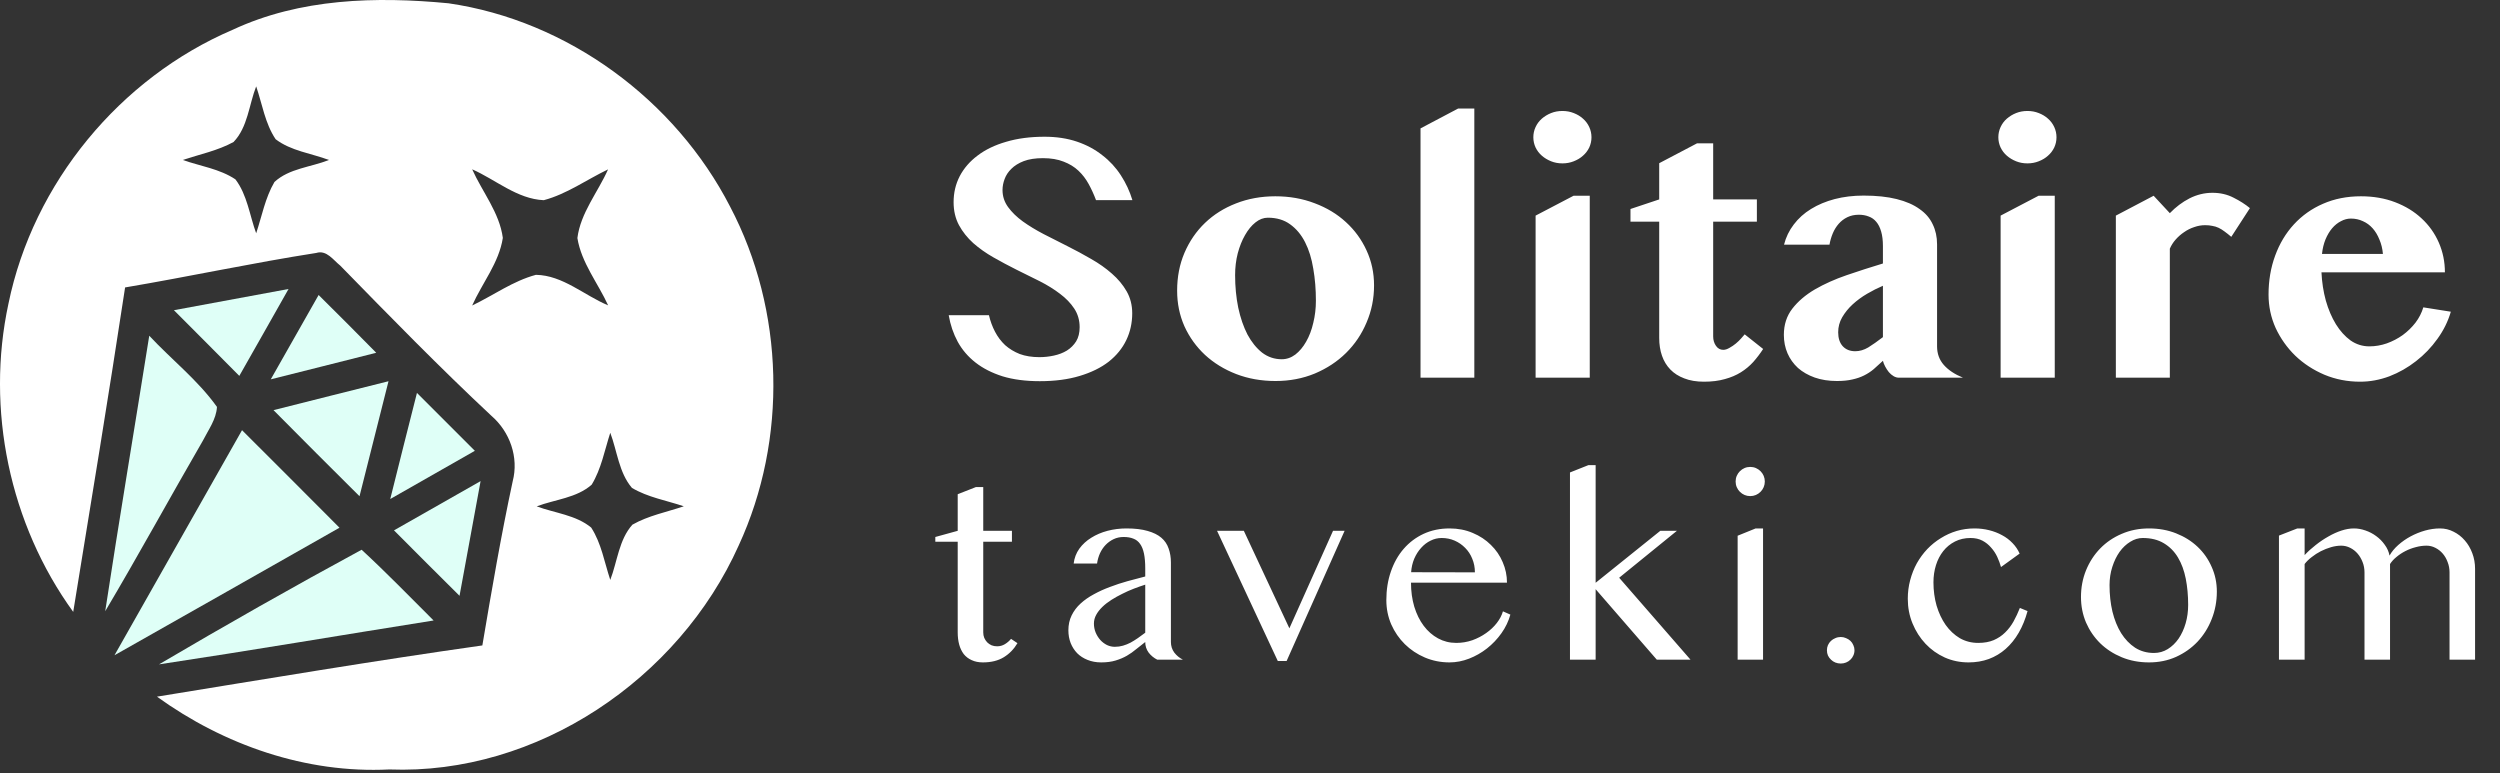
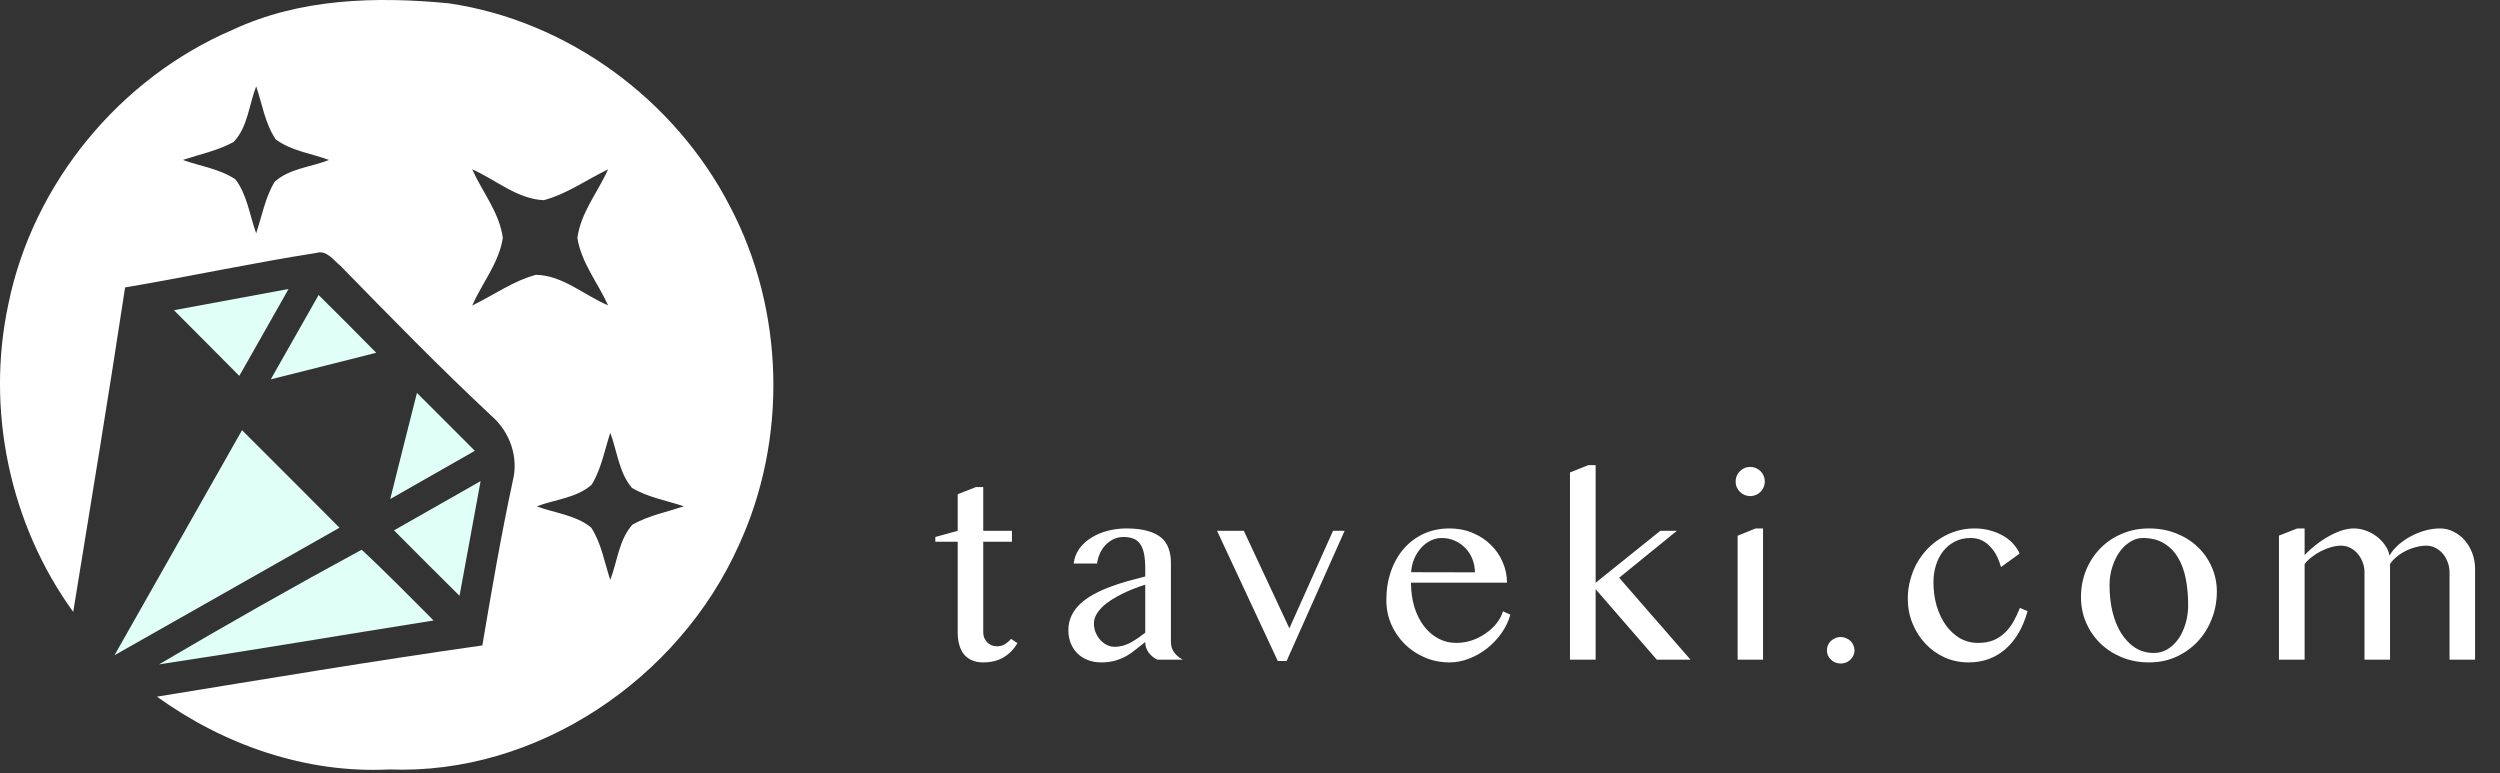
<svg xmlns="http://www.w3.org/2000/svg" width="278" height="86" viewBox="0 0 278 86" fill="none">
  <rect x="0" y="0" width="278" height="86" fill="#333333" stroke="none" />
  <path d="M25.892 3.304C33.359 -0.181 41.805 -0.409 49.877 0.366C63.138 2.292 75.077 11.097 81.189 22.979C87.253 34.519 87.603 48.849 82.136 60.673C75.477 75.517 59.718 86.2 43.282 85.563C34.028 86.028 24.904 82.846 17.454 77.468C29.507 75.509 41.544 73.485 53.638 71.772C54.666 65.675 55.711 59.58 57.009 53.532C57.71 50.855 56.699 48.007 54.626 46.22C48.864 40.834 43.347 35.178 37.839 29.539C37.064 28.927 36.321 27.768 35.17 28.128C28.054 29.238 21.011 30.764 13.911 31.963C12.083 44 10.1 56.021 8.142 68.042C1.067 58.283 -1.602 45.528 0.944 33.752C3.695 20.36 13.333 8.674 25.892 3.304ZM28.487 9.604C27.687 11.644 27.557 14.141 25.973 15.789C24.219 16.752 22.211 17.16 20.318 17.789C22.268 18.474 24.431 18.776 26.177 19.943C27.491 21.657 27.76 23.95 28.486 25.942C29.123 24.032 29.49 21.992 30.519 20.237C32.142 18.728 34.583 18.589 36.582 17.789C34.607 17.046 32.347 16.786 30.649 15.48C29.475 13.733 29.156 11.562 28.487 9.604ZM52.504 18.826C53.638 21.355 55.548 23.657 55.915 26.456C55.491 29.214 53.622 31.475 52.504 33.972C54.863 32.846 57.041 31.246 59.595 30.561C62.582 30.61 64.965 32.846 67.625 33.956C66.491 31.475 64.647 29.215 64.206 26.472C64.557 23.665 66.491 21.372 67.617 18.834C65.234 19.976 63.039 21.576 60.468 22.261C57.507 22.131 55.132 19.985 52.504 18.826ZM65.798 53.892C64.133 55.378 61.71 55.533 59.685 56.308C61.693 57.059 64.043 57.263 65.741 58.667C66.875 60.414 67.21 62.527 67.862 64.486C68.646 62.453 68.825 60.005 70.327 58.341C72.09 57.337 74.13 56.945 76.04 56.3C74.114 55.648 72.033 55.305 70.27 54.252C68.825 52.563 68.63 50.156 67.862 48.124C67.234 50.065 66.867 52.13 65.798 53.892Z" fill="white" />
  <path d="M19.34 34.494C23.583 33.702 27.835 32.919 32.087 32.135C30.275 35.367 28.431 38.574 26.611 41.798C24.204 39.349 21.756 36.934 19.34 34.494Z" fill="#DFFFF7" />
  <path d="M35.43 32.805C37.577 34.935 39.722 37.073 41.836 39.228C37.927 40.207 34.026 41.211 30.109 42.182C31.88 39.048 33.651 35.923 35.43 32.805Z" fill="#DFFFF7" />
-   <path d="M16.596 37.334C19.077 39.994 22.006 42.271 24.128 45.249C24.047 46.636 23.173 47.787 22.569 48.987C18.913 55.295 15.421 61.701 11.699 67.969C13.258 57.744 14.972 47.551 16.596 37.334Z" fill="#DFFFF7" />
-   <path d="M30.414 45.608C34.674 44.539 38.934 43.454 43.202 42.393C42.117 46.653 41.064 50.921 39.978 55.181C36.78 51.998 33.581 48.816 30.414 45.608Z" fill="#DFFFF7" />
  <path d="M46.365 43.691C48.519 45.83 50.665 47.976 52.804 50.13C49.67 51.926 46.528 53.705 43.395 55.492C44.382 51.558 45.361 47.616 46.365 43.691Z" fill="#DFFFF7" />
-   <path d="M12.73 72.865C17.455 64.517 22.181 56.176 26.914 47.836C30.529 51.452 34.152 55.059 37.751 58.682C29.411 63.415 21.078 68.148 12.73 72.865Z" fill="#DFFFF7" />
+   <path d="M12.73 72.865C17.455 64.517 22.181 56.176 26.914 47.836C30.529 51.452 34.152 55.059 37.751 58.682Z" fill="#DFFFF7" />
  <path d="M43.812 58.976C47.02 57.148 50.227 55.32 53.442 53.5C52.667 57.752 51.883 62.004 51.1 66.255C48.66 63.84 46.236 61.408 43.812 58.976Z" fill="#DFFFF7" />
  <path d="M17.68 73.878C25.114 69.504 32.63 65.236 40.212 61.131C42.962 63.669 45.565 66.353 48.217 68.998C38.033 70.613 27.873 72.343 17.68 73.878Z" fill="#DFFFF7" />
-   <path d="M115.623 42.387C114.048 42.387 112.667 42.206 111.48 41.845C110.305 41.471 109.305 40.961 108.479 40.316C107.653 39.67 106.995 38.902 106.504 38.012C106.014 37.108 105.678 36.121 105.497 35.05H109.97C110.125 35.708 110.35 36.321 110.647 36.889C110.944 37.457 111.318 37.954 111.77 38.38C112.235 38.793 112.777 39.122 113.396 39.367C114.029 39.599 114.758 39.715 115.584 39.715C116.126 39.715 116.662 39.657 117.191 39.541C117.733 39.425 118.217 39.238 118.643 38.98C119.069 38.709 119.411 38.367 119.669 37.954C119.927 37.528 120.056 37.005 120.056 36.386C120.056 35.611 119.856 34.921 119.456 34.314C119.056 33.707 118.527 33.159 117.869 32.668C117.21 32.165 116.462 31.7 115.623 31.274C114.784 30.849 113.926 30.422 113.048 29.997C112.17 29.558 111.312 29.1 110.473 28.622C109.634 28.145 108.886 27.615 108.227 27.035C107.569 26.441 107.04 25.776 106.64 25.04C106.24 24.292 106.04 23.44 106.04 22.485C106.04 21.439 106.265 20.478 106.717 19.6C107.182 18.71 107.847 17.942 108.711 17.296C109.576 16.638 110.634 16.128 111.886 15.767C113.138 15.393 114.565 15.205 116.165 15.205C117.482 15.205 118.675 15.386 119.747 15.747C120.818 16.109 121.76 16.612 122.573 17.258C123.399 17.89 124.09 18.639 124.645 19.503C125.2 20.355 125.626 21.272 125.923 22.253H121.876C121.644 21.633 121.373 21.039 121.063 20.471C120.753 19.903 120.373 19.407 119.921 18.981C119.469 18.555 118.921 18.219 118.275 17.974C117.63 17.716 116.862 17.587 115.971 17.587C115.132 17.587 114.423 17.696 113.842 17.916C113.274 18.135 112.816 18.419 112.467 18.768C112.119 19.103 111.867 19.484 111.712 19.91C111.557 20.323 111.48 20.73 111.48 21.13C111.48 21.827 111.686 22.459 112.099 23.027C112.512 23.595 113.054 24.124 113.726 24.614C114.41 25.105 115.184 25.576 116.049 26.028C116.914 26.467 117.791 26.912 118.682 27.364C119.585 27.815 120.469 28.293 121.334 28.796C122.199 29.287 122.967 29.829 123.638 30.422C124.322 31.016 124.871 31.674 125.284 32.397C125.697 33.12 125.903 33.933 125.903 34.837C125.903 35.908 125.684 36.902 125.245 37.818C124.806 38.735 124.154 39.535 123.29 40.219C122.425 40.89 121.347 41.419 120.056 41.806C118.779 42.194 117.301 42.387 115.623 42.387ZM141.836 42.368C140.261 42.368 138.803 42.11 137.461 41.593C136.131 41.077 134.976 40.367 133.995 39.464C133.027 38.56 132.266 37.502 131.711 36.289C131.168 35.063 130.897 33.74 130.897 32.32C130.897 30.797 131.168 29.396 131.711 28.119C132.266 26.828 133.027 25.718 133.995 24.789C134.963 23.859 136.112 23.137 137.441 22.62C138.784 22.091 140.242 21.827 141.817 21.827C143.391 21.827 144.85 22.085 146.192 22.601C147.534 23.104 148.69 23.801 149.658 24.692C150.638 25.582 151.406 26.634 151.961 27.848C152.516 29.048 152.794 30.345 152.794 31.739C152.794 33.197 152.516 34.572 151.961 35.863C151.419 37.154 150.658 38.283 149.677 39.251C148.709 40.206 147.554 40.968 146.211 41.535C144.869 42.09 143.411 42.368 141.836 42.368ZM142.533 39.948C143.075 39.948 143.578 39.774 144.043 39.425C144.508 39.064 144.908 38.586 145.243 37.992C145.592 37.386 145.856 36.689 146.037 35.901C146.231 35.114 146.328 34.295 146.328 33.443C146.328 32.178 146.231 30.99 146.037 29.881C145.856 28.758 145.553 27.777 145.127 26.938C144.701 26.099 144.146 25.434 143.462 24.944C142.791 24.453 141.965 24.208 140.984 24.208C140.507 24.208 140.048 24.382 139.61 24.731C139.171 25.079 138.784 25.55 138.448 26.144C138.112 26.725 137.841 27.402 137.635 28.177C137.441 28.938 137.344 29.745 137.344 30.597C137.344 31.875 137.461 33.081 137.693 34.217C137.938 35.353 138.28 36.347 138.719 37.199C139.171 38.038 139.713 38.709 140.345 39.212C140.991 39.703 141.72 39.948 142.533 39.948ZM163.945 42H157.962V14.276L162.144 12.069H163.945V42ZM170.759 23.976L174.979 21.768H176.78V42H170.759V23.976ZM170.507 15.263C170.507 14.863 170.591 14.483 170.759 14.121C170.926 13.76 171.159 13.45 171.456 13.192C171.753 12.934 172.095 12.727 172.482 12.572C172.869 12.418 173.288 12.34 173.74 12.34C174.192 12.34 174.611 12.418 174.999 12.572C175.399 12.727 175.741 12.934 176.025 13.192C176.322 13.45 176.554 13.76 176.722 14.121C176.889 14.483 176.973 14.863 176.973 15.263C176.973 15.664 176.889 16.044 176.722 16.406C176.554 16.754 176.322 17.058 176.025 17.316C175.741 17.574 175.399 17.78 174.999 17.935C174.611 18.09 174.192 18.168 173.74 18.168C173.288 18.168 172.869 18.09 172.482 17.935C172.095 17.78 171.753 17.574 171.456 17.316C171.159 17.058 170.926 16.754 170.759 16.406C170.591 16.044 170.507 15.664 170.507 15.263ZM181.309 24.653V23.24L184.504 22.175V18.148L188.705 15.941H190.505V22.175H195.365V24.653H190.505V37.412C190.505 37.812 190.609 38.16 190.815 38.457C191.022 38.754 191.293 38.902 191.628 38.902C191.835 38.902 192.061 38.831 192.306 38.689C192.564 38.547 192.803 38.386 193.022 38.205C193.255 38.012 193.455 37.818 193.622 37.625C193.803 37.431 193.932 37.282 194.01 37.179L196.062 38.806C195.726 39.322 195.358 39.806 194.958 40.258C194.558 40.696 194.1 41.077 193.584 41.4C193.067 41.722 192.474 41.974 191.803 42.155C191.131 42.349 190.357 42.445 189.479 42.445C188.64 42.445 187.911 42.323 187.292 42.077C186.672 41.845 186.156 41.516 185.743 41.09C185.33 40.664 185.02 40.154 184.814 39.561C184.607 38.967 184.504 38.309 184.504 37.586V24.653H181.309ZM209.381 31.778C208.8 32.023 208.213 32.32 207.619 32.668C207.025 33.017 206.49 33.41 206.012 33.849C205.548 34.275 205.16 34.753 204.851 35.282C204.554 35.798 204.405 36.353 204.405 36.947C204.405 37.605 204.573 38.121 204.909 38.496C205.257 38.87 205.722 39.057 206.303 39.057C206.793 39.057 207.277 38.915 207.755 38.631C208.232 38.334 208.774 37.954 209.381 37.489V31.778ZM198.384 27.209C198.591 26.383 198.952 25.634 199.468 24.963C199.985 24.279 200.624 23.704 201.385 23.24C202.16 22.762 203.037 22.395 204.018 22.136C205.012 21.878 206.083 21.749 207.232 21.749C208.652 21.749 209.878 21.878 210.91 22.136C211.943 22.395 212.788 22.762 213.447 23.24C214.118 23.704 214.608 24.272 214.918 24.944C215.241 25.602 215.402 26.344 215.402 27.17V38.515C215.402 39.328 215.654 40.019 216.157 40.587C216.66 41.155 217.37 41.626 218.287 42H211.162C210.956 42 210.756 41.942 210.562 41.826C210.368 41.71 210.194 41.561 210.039 41.38C209.884 41.187 209.749 40.98 209.633 40.761C209.516 40.541 209.433 40.329 209.381 40.122C209.02 40.458 208.678 40.767 208.355 41.051C208.032 41.322 207.677 41.555 207.29 41.748C206.903 41.942 206.47 42.09 205.993 42.194C205.515 42.31 204.941 42.368 204.27 42.368C203.353 42.368 202.527 42.239 201.792 41.981C201.069 41.722 200.449 41.368 199.933 40.916C199.43 40.451 199.043 39.909 198.772 39.29C198.5 38.657 198.365 37.973 198.365 37.237C198.365 36.102 198.681 35.127 199.314 34.314C199.946 33.501 200.779 32.791 201.811 32.184C202.857 31.578 204.038 31.049 205.354 30.597C206.671 30.145 208.013 29.713 209.381 29.3V27.364C209.381 26.731 209.316 26.195 209.187 25.757C209.058 25.305 208.878 24.944 208.645 24.672C208.413 24.389 208.129 24.189 207.793 24.072C207.471 23.943 207.109 23.879 206.709 23.879C206.232 23.879 205.806 23.969 205.431 24.15C205.057 24.331 204.734 24.576 204.463 24.886C204.192 25.195 203.973 25.55 203.805 25.95C203.637 26.35 203.515 26.77 203.437 27.209H198.384ZM222.468 23.976L226.688 21.768H228.489V42H222.468V23.976ZM222.216 15.263C222.216 14.863 222.3 14.483 222.468 14.121C222.636 13.76 222.868 13.45 223.165 13.192C223.462 12.934 223.804 12.727 224.191 12.572C224.578 12.418 224.997 12.34 225.449 12.34C225.901 12.34 226.32 12.418 226.708 12.572C227.108 12.727 227.45 12.934 227.734 13.192C228.031 13.45 228.263 13.76 228.431 14.121C228.599 14.483 228.682 14.863 228.682 15.263C228.682 15.664 228.599 16.044 228.431 16.406C228.263 16.754 228.031 17.058 227.734 17.316C227.45 17.574 227.108 17.78 226.708 17.935C226.32 18.09 225.901 18.168 225.449 18.168C224.997 18.168 224.578 18.09 224.191 17.935C223.804 17.78 223.462 17.574 223.165 17.316C222.868 17.058 222.636 16.754 222.468 16.406C222.3 16.044 222.216 15.664 222.216 15.263ZM248.119 26.337C247.848 26.105 247.597 25.905 247.364 25.737C247.145 25.57 246.925 25.434 246.706 25.331C246.487 25.227 246.254 25.157 246.009 25.118C245.777 25.066 245.512 25.04 245.215 25.04C244.802 25.04 244.396 25.111 243.996 25.253C243.596 25.382 243.221 25.57 242.873 25.815C242.524 26.047 242.208 26.325 241.924 26.647C241.653 26.957 241.44 27.293 241.285 27.654V42H235.283V23.976L239.485 21.768L241.285 23.704C241.943 23.02 242.673 22.472 243.473 22.059C244.286 21.646 245.138 21.439 246.028 21.439C246.893 21.439 247.674 21.62 248.371 21.982C249.068 22.33 249.675 22.717 250.191 23.143L248.119 26.337ZM262.445 42.445C261.038 42.445 259.715 42.187 258.476 41.671C257.237 41.142 256.16 40.438 255.243 39.561C254.327 38.67 253.598 37.644 253.055 36.482C252.526 35.308 252.262 34.069 252.262 32.765C252.262 31.203 252.507 29.758 252.997 28.428C253.488 27.086 254.185 25.924 255.088 24.944C255.992 23.963 257.069 23.201 258.321 22.659C259.586 22.104 260.993 21.827 262.542 21.827C263.923 21.827 265.188 22.046 266.337 22.485C267.485 22.924 268.466 23.524 269.279 24.285C270.105 25.047 270.744 25.944 271.196 26.976C271.648 28.009 271.874 29.113 271.874 30.287H258.147C258.199 31.384 258.36 32.43 258.631 33.423C258.915 34.417 259.289 35.295 259.754 36.056C260.219 36.805 260.761 37.405 261.38 37.857C262.013 38.296 262.71 38.515 263.471 38.515C264.13 38.515 264.775 38.405 265.407 38.186C266.053 37.954 266.646 37.644 267.188 37.257C267.731 36.857 268.202 36.398 268.602 35.882C269.002 35.353 269.292 34.785 269.473 34.178L272.532 34.662C272.222 35.734 271.725 36.74 271.041 37.683C270.37 38.625 269.576 39.451 268.66 40.161C267.756 40.871 266.769 41.432 265.698 41.845C264.626 42.245 263.542 42.445 262.445 42.445ZM264.981 28.235C264.93 27.654 264.801 27.125 264.594 26.647C264.401 26.157 264.149 25.737 263.839 25.389C263.529 25.04 263.168 24.776 262.755 24.595C262.342 24.401 261.897 24.305 261.419 24.305C261.045 24.305 260.677 24.401 260.316 24.595C259.954 24.776 259.625 25.04 259.328 25.389C259.044 25.724 258.799 26.137 258.593 26.628C258.399 27.105 258.27 27.641 258.205 28.235H264.981Z" fill="white" />
  <path d="M108.525 54.16H109.337V59.027H112.526V60.244H109.337V70.33C109.337 70.545 109.374 70.745 109.449 70.932C109.533 71.118 109.64 71.281 109.77 71.421C109.91 71.561 110.073 71.673 110.26 71.757C110.446 71.832 110.652 71.869 110.875 71.869C111.193 71.869 111.482 71.79 111.743 71.631C112.004 71.472 112.232 71.277 112.428 71.043L113.142 71.519C112.75 72.181 112.242 72.703 111.617 73.086C110.992 73.468 110.218 73.659 109.295 73.659C108.819 73.659 108.404 73.575 108.05 73.407C107.695 73.249 107.402 73.025 107.169 72.736C106.945 72.438 106.777 72.088 106.665 71.687C106.553 71.277 106.497 70.824 106.497 70.33V60.244H104.007V59.713L106.497 59.027V54.957L108.525 54.16ZM128.68 73.352C128.307 73.165 127.99 72.904 127.729 72.568C127.477 72.223 127.351 71.832 127.351 71.393C127.015 71.645 126.684 71.906 126.358 72.177C126.041 72.447 125.691 72.694 125.309 72.918C124.936 73.132 124.516 73.31 124.05 73.45C123.593 73.589 123.061 73.659 122.455 73.659C121.896 73.659 121.387 73.566 120.93 73.379C120.483 73.202 120.1 72.955 119.783 72.638C119.476 72.321 119.233 71.943 119.056 71.505C118.888 71.067 118.804 70.596 118.804 70.092C118.804 69.477 118.925 68.922 119.168 68.428C119.41 67.933 119.741 67.495 120.161 67.113C120.59 66.721 121.084 66.376 121.644 66.078C122.203 65.77 122.8 65.499 123.434 65.266C124.068 65.024 124.721 64.809 125.393 64.623C126.064 64.436 126.717 64.264 127.351 64.105V63.21C127.351 62.557 127.304 62.007 127.211 61.559C127.118 61.112 126.973 60.753 126.777 60.482C126.582 60.203 126.33 60.007 126.022 59.895C125.724 59.773 125.365 59.713 124.945 59.713C124.544 59.713 124.176 59.792 123.84 59.951C123.504 60.109 123.206 60.324 122.945 60.594C122.693 60.855 122.483 61.168 122.315 61.531C122.157 61.886 122.049 62.263 121.993 62.664H119.392C119.466 62.049 119.676 61.499 120.021 61.014C120.375 60.529 120.818 60.123 121.35 59.797C121.882 59.461 122.483 59.205 123.154 59.027C123.835 58.85 124.539 58.762 125.267 58.762C126.199 58.762 126.983 58.855 127.617 59.041C128.251 59.219 128.759 59.47 129.142 59.797C129.524 60.123 129.794 60.524 129.953 61C130.121 61.466 130.205 61.984 130.205 62.553V71.393C130.205 71.832 130.331 72.223 130.582 72.568C130.843 72.904 131.161 73.165 131.534 73.352H128.68ZM127.351 65.014C126.941 65.145 126.516 65.294 126.078 65.462C125.64 65.63 125.211 65.821 124.791 66.036C124.371 66.241 123.97 66.465 123.588 66.707C123.206 66.95 122.87 67.211 122.581 67.49C122.292 67.77 122.063 68.064 121.896 68.372C121.728 68.679 121.644 69.001 121.644 69.337C121.644 69.691 121.709 70.027 121.84 70.344C121.97 70.652 122.143 70.927 122.357 71.169C122.572 71.403 122.819 71.589 123.099 71.729C123.378 71.859 123.667 71.925 123.966 71.925C124.283 71.925 124.586 71.883 124.875 71.799C125.164 71.715 125.444 71.603 125.714 71.463C125.985 71.314 126.255 71.146 126.526 70.96C126.796 70.773 127.071 70.573 127.351 70.358V65.014ZM138.315 59.027L143.379 69.868L148.233 59.027H149.52L143.071 73.505H142.092L135.336 59.027H138.315ZM161.183 73.659C160.214 73.659 159.3 73.478 158.442 73.114C157.593 72.75 156.852 72.256 156.217 71.631C155.583 71.006 155.08 70.274 154.707 69.435C154.343 68.586 154.161 67.686 154.161 66.735C154.161 65.588 154.329 64.529 154.665 63.56C155 62.581 155.476 61.736 156.092 61.028C156.707 60.319 157.444 59.764 158.302 59.363C159.169 58.962 160.134 58.762 161.197 58.762C162.13 58.762 162.988 58.929 163.771 59.265C164.555 59.592 165.226 60.035 165.786 60.594C166.354 61.144 166.793 61.783 167.1 62.511C167.418 63.238 167.576 63.998 167.576 64.791H156.903C156.903 65.751 157.024 66.642 157.267 67.462C157.518 68.283 157.868 68.992 158.316 69.589C158.763 70.186 159.295 70.652 159.91 70.987C160.526 71.323 161.202 71.491 161.939 71.491C162.554 71.491 163.146 71.393 163.715 71.197C164.284 70.992 164.797 70.726 165.254 70.4C165.72 70.074 166.117 69.701 166.443 69.281C166.769 68.861 166.998 68.428 167.128 67.98L167.954 68.344C167.749 69.08 167.418 69.77 166.961 70.414C166.504 71.058 165.967 71.622 165.352 72.107C164.746 72.582 164.084 72.96 163.366 73.24C162.647 73.519 161.92 73.659 161.183 73.659ZM164.009 63.644C164.009 63.103 163.911 62.599 163.715 62.133C163.529 61.667 163.268 61.266 162.932 60.93C162.596 60.585 162.205 60.314 161.757 60.118C161.309 59.923 160.829 59.825 160.316 59.825C159.887 59.825 159.477 59.923 159.085 60.118C158.693 60.305 158.344 60.571 158.036 60.916C157.728 61.252 157.472 61.653 157.267 62.119C157.071 62.585 156.954 63.089 156.917 63.63L164.009 63.644ZM177.435 64.805L184.625 59.027H186.472L180.051 64.245L187.982 73.352H184.233L177.435 65.518V73.352H174.581V52.537L176.624 51.725H177.435V64.805ZM193.225 59.573L195.226 58.762H196.051V73.352H193.225V59.573ZM193.001 53.544C193.001 53.32 193.043 53.11 193.127 52.914C193.211 52.719 193.328 52.546 193.477 52.397C193.626 52.248 193.799 52.131 193.995 52.047C194.19 51.963 194.4 51.921 194.624 51.921C194.848 51.921 195.058 51.963 195.254 52.047C195.449 52.131 195.622 52.248 195.771 52.397C195.92 52.546 196.037 52.719 196.121 52.914C196.205 53.11 196.247 53.32 196.247 53.544C196.247 53.768 196.205 53.978 196.121 54.173C196.037 54.369 195.92 54.542 195.771 54.691C195.622 54.84 195.449 54.957 195.254 55.041C195.058 55.125 194.848 55.167 194.624 55.167C194.4 55.167 194.19 55.125 193.995 55.041C193.799 54.957 193.626 54.84 193.477 54.691C193.328 54.542 193.211 54.369 193.127 54.173C193.043 53.978 193.001 53.768 193.001 53.544ZM204.693 70.834C204.898 70.834 205.094 70.876 205.28 70.96C205.467 71.034 205.63 71.137 205.77 71.267C205.91 71.398 206.017 71.556 206.092 71.743C206.176 71.92 206.218 72.107 206.218 72.302C206.218 72.517 206.176 72.713 206.092 72.89C206.017 73.067 205.91 73.221 205.77 73.352C205.63 73.491 205.467 73.599 205.28 73.673C205.094 73.748 204.898 73.785 204.693 73.785C204.478 73.785 204.278 73.748 204.091 73.673C203.905 73.599 203.742 73.491 203.602 73.352C203.462 73.221 203.35 73.067 203.266 72.89C203.191 72.713 203.154 72.517 203.154 72.302C203.154 72.107 203.191 71.92 203.266 71.743C203.35 71.556 203.462 71.398 203.602 71.267C203.742 71.137 203.905 71.034 204.091 70.96C204.278 70.876 204.478 70.834 204.693 70.834ZM222.511 63.056C222.409 62.683 222.269 62.305 222.092 61.923C221.914 61.541 221.686 61.196 221.406 60.888C221.136 60.571 220.814 60.314 220.441 60.118C220.068 59.923 219.63 59.825 219.126 59.825C218.483 59.825 217.904 59.955 217.392 60.217C216.879 60.478 216.445 60.832 216.091 61.28C215.736 61.727 215.466 62.249 215.279 62.846C215.093 63.443 215 64.077 215 64.749C215 65.663 215.116 66.53 215.349 67.35C215.592 68.162 215.927 68.875 216.356 69.491C216.795 70.106 217.317 70.596 217.923 70.96C218.539 71.314 219.224 71.491 219.979 71.491C220.642 71.491 221.215 71.388 221.7 71.183C222.194 70.969 222.619 70.684 222.973 70.33C223.337 69.976 223.649 69.565 223.91 69.099C224.171 68.624 224.404 68.125 224.61 67.602L225.463 67.952C225.22 68.847 224.894 69.649 224.484 70.358C224.073 71.067 223.588 71.668 223.029 72.162C222.479 72.647 221.854 73.02 221.154 73.282C220.464 73.533 219.714 73.659 218.902 73.659C217.96 73.659 217.079 73.478 216.259 73.114C215.438 72.741 214.724 72.233 214.118 71.589C213.512 70.946 213.032 70.195 212.677 69.337C212.323 68.479 212.146 67.56 212.146 66.581C212.146 65.863 212.235 65.173 212.412 64.511C212.589 63.839 212.836 63.215 213.153 62.636C213.479 62.058 213.867 61.531 214.314 61.056C214.771 60.58 215.275 60.175 215.825 59.839C216.375 59.494 216.963 59.228 217.587 59.041C218.222 58.855 218.879 58.762 219.56 58.762C220.129 58.762 220.674 58.827 221.196 58.958C221.719 59.088 222.199 59.275 222.637 59.517C223.076 59.75 223.463 60.044 223.798 60.398C224.134 60.743 224.395 61.13 224.582 61.559L222.511 63.056ZM238.973 73.659C237.872 73.659 236.861 73.468 235.937 73.086C235.014 72.703 234.217 72.186 233.545 71.533C232.874 70.871 232.347 70.102 231.965 69.225C231.592 68.339 231.405 67.392 231.405 66.385C231.405 65.332 231.592 64.343 231.965 63.42C232.347 62.487 232.874 61.676 233.545 60.986C234.217 60.296 235.014 59.755 235.937 59.363C236.861 58.962 237.872 58.762 238.973 58.762C240.064 58.762 241.066 58.944 241.98 59.307C242.904 59.671 243.701 60.17 244.372 60.804C245.044 61.438 245.566 62.184 245.939 63.042C246.321 63.891 246.513 64.805 246.513 65.784C246.513 66.866 246.321 67.887 245.939 68.847C245.566 69.799 245.044 70.633 244.372 71.351C243.701 72.06 242.904 72.624 241.98 73.044C241.066 73.454 240.064 73.659 238.973 73.659ZM239.518 72.61C240.078 72.61 240.591 72.466 241.057 72.177C241.523 71.887 241.924 71.5 242.26 71.016C242.596 70.521 242.857 69.952 243.044 69.309C243.23 68.665 243.323 67.985 243.323 67.267C243.323 66.231 243.235 65.262 243.058 64.357C242.88 63.452 242.591 62.664 242.19 61.993C241.789 61.322 241.267 60.795 240.624 60.412C239.98 60.021 239.197 59.825 238.273 59.825C237.798 59.825 237.336 59.965 236.889 60.244C236.441 60.515 236.045 60.888 235.7 61.364C235.364 61.839 235.093 62.399 234.888 63.042C234.683 63.676 234.581 64.352 234.581 65.07C234.581 66.115 234.688 67.094 234.902 68.008C235.126 68.922 235.448 69.719 235.867 70.4C236.296 71.081 236.814 71.622 237.42 72.023C238.036 72.414 238.735 72.61 239.518 72.61ZM255.462 58.762H256.274V61.727C256.637 61.336 257.048 60.962 257.505 60.608C257.962 60.244 258.433 59.927 258.918 59.657C259.402 59.377 259.887 59.158 260.372 58.999C260.857 58.841 261.319 58.762 261.757 58.762C262.177 58.762 262.601 58.836 263.03 58.986C263.468 59.135 263.869 59.344 264.233 59.615C264.606 59.885 264.923 60.207 265.184 60.58C265.455 60.944 265.632 61.345 265.716 61.783C265.949 61.364 266.271 60.972 266.681 60.608C267.101 60.235 267.562 59.913 268.066 59.643C268.57 59.373 269.101 59.158 269.661 58.999C270.23 58.841 270.784 58.762 271.325 58.762C271.866 58.762 272.37 58.883 272.836 59.125C273.312 59.358 273.727 59.68 274.081 60.091C274.435 60.492 274.715 60.967 274.92 61.517C275.125 62.058 275.228 62.636 275.228 63.252V73.352H272.388V63.644C272.388 63.243 272.318 62.865 272.179 62.511C272.048 62.147 271.866 61.83 271.633 61.559C271.4 61.289 271.125 61.074 270.808 60.916C270.5 60.757 270.174 60.678 269.829 60.678C269.437 60.678 269.036 60.734 268.625 60.846C268.224 60.949 267.842 61.093 267.478 61.28C267.115 61.466 266.784 61.685 266.485 61.937C266.187 62.179 265.949 62.441 265.772 62.72V73.352H262.932V63.644C262.932 63.243 262.862 62.865 262.722 62.511C262.583 62.147 262.396 61.83 262.163 61.559C261.93 61.289 261.655 61.074 261.338 60.916C261.02 60.757 260.689 60.678 260.344 60.678C259.981 60.678 259.603 60.734 259.211 60.846C258.829 60.958 258.451 61.107 258.078 61.294C257.715 61.48 257.374 61.699 257.057 61.951C256.74 62.194 256.479 62.45 256.274 62.72V73.352H253.42V59.559L255.462 58.762Z" fill="white" />
</svg>